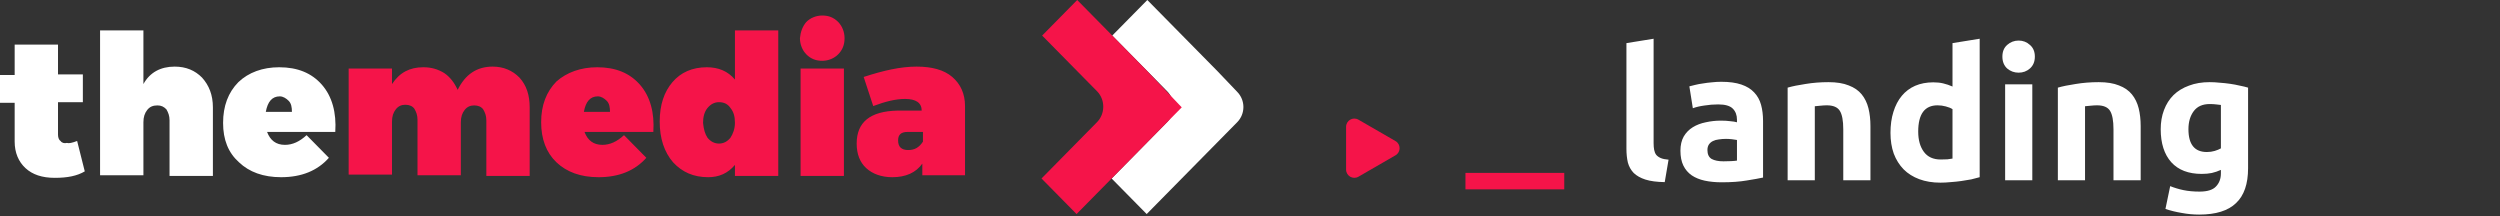
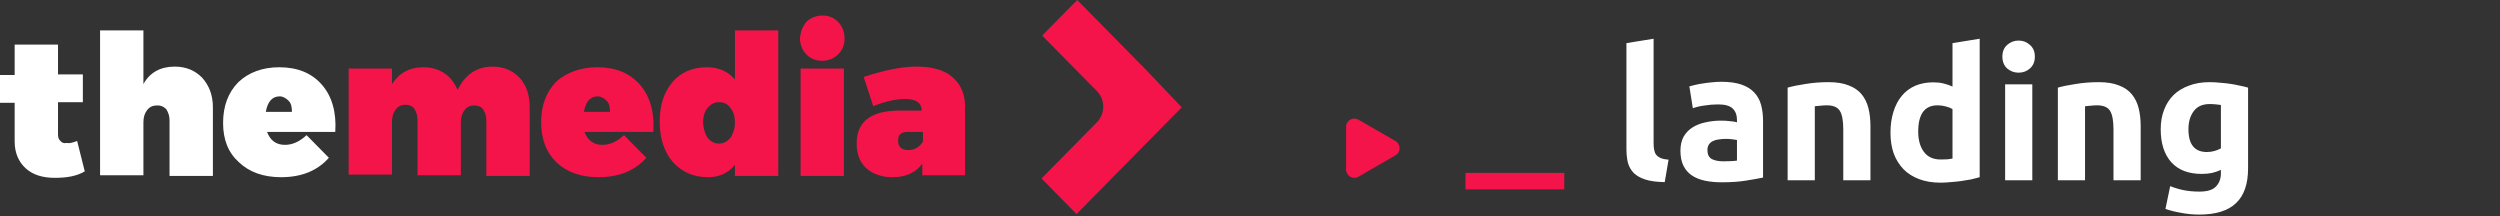
<svg xmlns="http://www.w3.org/2000/svg" width="208" height="18" viewBox="0 0 208 18" fill="none">
  <rect x="0" y="0" width="208" height="18" fill="#333333" stroke="none" />
  <g clip-path="url(#clip0)">
    <path d="M40.993 5.542C41.895 5.542 42.638 5.865 43.221 6.457C43.804 7.102 44.069 7.909 44.069 8.932V14.635H40.463V10.008C40.463 9.631 40.357 9.362 40.198 9.093C40.039 8.878 39.774 8.77 39.456 8.77C39.137 8.77 38.872 8.878 38.66 9.147C38.448 9.416 38.342 9.739 38.342 10.169V14.581H34.736V9.954C34.736 9.577 34.63 9.308 34.471 9.039C34.312 8.824 34.046 8.716 33.728 8.716C33.41 8.716 33.145 8.824 32.933 9.093C32.721 9.362 32.614 9.685 32.614 10.115V14.527H29.008V5.703H32.614V6.995C33.251 6.026 34.099 5.596 35.213 5.596C35.903 5.596 36.433 5.757 36.963 6.08C37.44 6.403 37.812 6.887 38.077 7.479C38.713 6.188 39.668 5.542 40.993 5.542ZM49.691 5.596C51.229 5.596 52.395 6.08 53.244 7.048C54.092 8.017 54.464 9.362 54.358 10.976H48.63C48.895 11.676 49.373 12.052 50.115 12.052C50.751 12.052 51.335 11.783 51.918 11.245L53.774 13.129C52.82 14.205 51.494 14.743 49.797 14.743C48.312 14.743 47.145 14.312 46.297 13.505C45.448 12.698 45.024 11.568 45.024 10.169C45.024 8.77 45.448 7.64 46.297 6.779C47.145 6.026 48.312 5.596 49.691 5.596ZM48.577 9.308H50.751C50.751 8.932 50.698 8.609 50.486 8.394C50.274 8.178 50.009 8.017 49.744 8.017C49.107 8.017 48.736 8.447 48.577 9.308ZM61.146 2.529H64.752V14.635H61.146V13.72C60.562 14.42 59.82 14.743 58.918 14.743C57.699 14.743 56.744 14.312 56.002 13.505C55.259 12.644 54.888 11.514 54.888 10.115C54.888 8.716 55.259 7.64 55.949 6.833C56.638 6.026 57.593 5.596 58.812 5.596C59.767 5.596 60.562 5.919 61.146 6.618V2.529ZM58.865 11.46C59.13 11.783 59.449 11.945 59.82 11.945C60.191 11.945 60.509 11.783 60.774 11.46C60.986 11.138 61.146 10.707 61.146 10.223C61.146 9.685 61.039 9.308 60.774 8.985C60.562 8.663 60.244 8.501 59.82 8.501C59.449 8.501 59.13 8.663 58.865 8.985C58.6 9.308 58.494 9.739 58.494 10.223C58.547 10.761 58.653 11.138 58.865 11.46ZM67.085 1.829C67.403 1.507 67.881 1.291 68.411 1.291C68.941 1.291 69.365 1.453 69.737 1.829C70.055 2.152 70.267 2.636 70.267 3.175C70.267 3.713 70.108 4.143 69.737 4.52C69.418 4.842 68.941 5.058 68.411 5.058C67.881 5.058 67.456 4.896 67.085 4.52C66.767 4.197 66.555 3.713 66.555 3.175C66.608 2.636 66.767 2.206 67.085 1.829ZM70.214 5.703V14.635H66.608V5.703H70.214ZM76.26 5.542C77.532 5.542 78.54 5.811 79.229 6.403C79.919 6.995 80.29 7.802 80.29 8.824V14.581H76.737V13.613C76.207 14.366 75.358 14.743 74.244 14.743C73.343 14.743 72.6 14.474 72.07 13.989C71.54 13.505 71.275 12.806 71.275 11.945C71.275 10.169 72.388 9.254 74.669 9.201H76.684C76.684 8.555 76.207 8.232 75.305 8.232C74.51 8.232 73.661 8.447 72.653 8.824L71.858 6.403C73.502 5.865 74.934 5.542 76.26 5.542ZM75.57 12.483C76.1 12.483 76.472 12.268 76.79 11.783V10.976H75.517C74.987 10.976 74.722 11.191 74.722 11.676C74.722 12.214 74.987 12.483 75.57 12.483Z" fill="#F51449" />
    <path d="M6.417 11.729L7.053 14.258C6.417 14.635 5.621 14.796 4.561 14.796C3.5 14.796 2.705 14.527 2.121 13.989C1.538 13.451 1.22 12.698 1.22 11.783V8.555H0V6.241H1.22V3.713H4.826V6.188H6.894V8.501H4.826V11.191C4.826 11.407 4.879 11.622 5.038 11.729C5.144 11.891 5.356 11.945 5.568 11.891C5.727 11.945 5.993 11.891 6.417 11.729ZM14.531 5.542C15.485 5.542 16.228 5.865 16.811 6.457C17.394 7.102 17.713 7.909 17.713 8.932V14.635H14.106V10.008C14.106 9.631 14 9.362 13.841 9.093C13.629 8.878 13.417 8.77 13.099 8.77C12.728 8.77 12.463 8.878 12.25 9.147C12.038 9.416 11.932 9.739 11.932 10.169V14.581H8.326V2.529H11.932V6.995C12.463 6.026 13.364 5.542 14.531 5.542ZM23.228 5.596C24.766 5.596 25.933 6.08 26.781 7.048C27.63 8.017 28.001 9.362 27.895 10.976H22.22C22.485 11.676 22.963 12.052 23.705 12.052C24.342 12.052 24.925 11.783 25.508 11.245L27.364 13.129C26.41 14.205 25.084 14.743 23.387 14.743C21.902 14.743 20.735 14.312 19.887 13.505C18.985 12.698 18.561 11.622 18.561 10.223C18.561 8.824 18.985 7.694 19.834 6.833C20.682 6.026 21.849 5.596 23.228 5.596ZM22.114 9.308H24.288C24.288 8.932 24.235 8.609 24.023 8.394C23.811 8.178 23.546 8.017 23.281 8.017C22.645 8.017 22.273 8.447 22.114 9.308Z" fill="white" />
-     <path d="M97.101 10.169L92.487 14.85L95.404 17.809L102.934 10.169C103.624 9.47 103.624 8.34 102.934 7.64L101.291 5.919L95.457 0L92.54 2.959L97.154 7.64C97.79 8.34 97.79 9.47 97.101 10.169Z" fill="white" />
    <path d="M91.267 10.169L86.654 14.85L89.57 17.809L98.321 8.932L95.457 5.919L89.624 0L86.707 2.959L91.321 7.64C91.957 8.34 91.957 9.47 91.267 10.169Z" fill="#F51449" />
  </g>
  <path d="M116.104 11.736C116.561 12 116.561 12.659 116.104 12.923L113.022 14.703C112.565 14.966 111.995 14.637 111.995 14.109L111.995 10.55C111.995 10.023 112.565 9.693 113.022 9.957L116.104 11.736Z" fill="#F51449" />
  <path d="M138.506 15.152C137.848 15.142 137.312 15.071 136.897 14.939C136.492 14.808 136.169 14.626 135.926 14.393C135.693 14.15 135.531 13.862 135.44 13.528C135.359 13.184 135.319 12.8 135.319 12.374V3.588L137.58 3.223V11.919C137.58 12.122 137.595 12.304 137.625 12.466C137.656 12.627 137.711 12.764 137.792 12.875C137.883 12.987 138.01 13.078 138.172 13.149C138.334 13.219 138.551 13.265 138.824 13.285L138.506 15.152ZM143.393 13.422C143.616 13.422 143.828 13.417 144.031 13.406C144.233 13.396 144.395 13.381 144.516 13.361V11.646C144.425 11.626 144.289 11.606 144.106 11.585C143.924 11.565 143.757 11.555 143.606 11.555C143.393 11.555 143.191 11.57 142.999 11.601C142.816 11.621 142.655 11.666 142.513 11.737C142.371 11.808 142.26 11.904 142.179 12.025C142.098 12.147 142.058 12.299 142.058 12.481C142.058 12.835 142.174 13.083 142.407 13.224C142.65 13.356 142.978 13.422 143.393 13.422ZM143.211 6.805C143.879 6.805 144.435 6.881 144.88 7.033C145.326 7.184 145.68 7.402 145.943 7.685C146.216 7.968 146.408 8.312 146.519 8.717C146.631 9.122 146.686 9.572 146.686 10.068V14.772C146.363 14.843 145.912 14.924 145.336 15.015C144.759 15.116 144.061 15.167 143.241 15.167C142.725 15.167 142.255 15.121 141.83 15.03C141.415 14.939 141.056 14.793 140.753 14.59C140.449 14.378 140.216 14.105 140.054 13.771C139.893 13.437 139.812 13.027 139.812 12.541C139.812 12.076 139.903 11.681 140.085 11.358C140.277 11.034 140.53 10.776 140.844 10.584C141.157 10.392 141.516 10.255 141.921 10.174C142.326 10.083 142.746 10.037 143.181 10.037C143.474 10.037 143.732 10.053 143.955 10.083C144.187 10.103 144.375 10.133 144.516 10.174V9.962C144.516 9.577 144.4 9.269 144.167 9.036C143.934 8.803 143.53 8.687 142.953 8.687C142.569 8.687 142.189 8.717 141.815 8.778C141.441 8.828 141.117 8.904 140.844 9.005L140.555 7.184C140.687 7.144 140.849 7.103 141.041 7.063C141.243 7.012 141.461 6.972 141.693 6.942C141.926 6.901 142.169 6.871 142.422 6.85C142.685 6.82 142.948 6.805 143.211 6.805ZM148.731 7.291C149.116 7.179 149.611 7.078 150.218 6.987C150.825 6.886 151.463 6.835 152.131 6.835C152.808 6.835 153.37 6.926 153.815 7.108C154.27 7.28 154.63 7.528 154.893 7.852C155.156 8.176 155.343 8.56 155.454 9.005C155.565 9.451 155.621 9.946 155.621 10.493V15H153.36V10.766C153.36 10.037 153.264 9.521 153.071 9.218C152.879 8.914 152.52 8.763 151.994 8.763C151.832 8.763 151.66 8.773 151.478 8.793C151.296 8.803 151.134 8.818 150.992 8.839V15H148.731V7.291ZM159.595 10.948C159.595 11.646 159.752 12.208 160.066 12.633C160.379 13.057 160.845 13.27 161.462 13.27C161.664 13.27 161.851 13.265 162.023 13.255C162.195 13.235 162.337 13.214 162.448 13.194V9.081C162.307 8.99 162.119 8.914 161.887 8.854C161.664 8.793 161.436 8.763 161.204 8.763C160.131 8.763 159.595 9.491 159.595 10.948ZM164.709 14.742C164.507 14.803 164.274 14.863 164.011 14.924C163.748 14.975 163.47 15.02 163.177 15.061C162.893 15.101 162.6 15.132 162.296 15.152C162.003 15.182 161.72 15.197 161.447 15.197C160.789 15.197 160.202 15.101 159.686 14.909C159.17 14.717 158.735 14.444 158.381 14.089C158.027 13.725 157.754 13.29 157.562 12.784C157.379 12.268 157.288 11.692 157.288 11.054C157.288 10.407 157.369 9.825 157.531 9.309C157.693 8.783 157.926 8.338 158.229 7.973C158.533 7.609 158.902 7.331 159.337 7.139C159.782 6.947 160.288 6.85 160.855 6.85C161.168 6.85 161.447 6.881 161.689 6.942C161.942 7.002 162.195 7.088 162.448 7.2V3.588L164.709 3.223V14.742ZM169.088 15H166.827V7.017H169.088V15ZM169.3 4.711C169.3 5.125 169.164 5.454 168.891 5.697C168.628 5.93 168.314 6.046 167.95 6.046C167.586 6.046 167.267 5.93 166.994 5.697C166.731 5.454 166.599 5.125 166.599 4.711C166.599 4.296 166.731 3.972 166.994 3.739C167.267 3.497 167.586 3.375 167.95 3.375C168.314 3.375 168.628 3.497 168.891 3.739C169.164 3.972 169.3 4.296 169.3 4.711ZM171.214 7.291C171.598 7.179 172.094 7.078 172.701 6.987C173.308 6.886 173.945 6.835 174.613 6.835C175.291 6.835 175.852 6.926 176.298 7.108C176.753 7.28 177.112 7.528 177.375 7.852C177.638 8.176 177.825 8.56 177.937 9.005C178.048 9.451 178.104 9.946 178.104 10.493V15H175.842V10.766C175.842 10.037 175.746 9.521 175.554 9.218C175.362 8.914 175.003 8.763 174.476 8.763C174.315 8.763 174.143 8.773 173.96 8.793C173.778 8.803 173.616 8.818 173.475 8.839V15H171.214V7.291ZM182.078 10.751C182.078 12.015 182.589 12.648 183.61 12.648C183.843 12.648 184.061 12.617 184.263 12.557C184.465 12.496 184.637 12.425 184.779 12.344V8.732C184.668 8.712 184.536 8.697 184.384 8.687C184.233 8.667 184.056 8.656 183.853 8.656C183.256 8.656 182.811 8.854 182.518 9.248C182.224 9.643 182.078 10.144 182.078 10.751ZM187.04 13.998C187.04 15.303 186.706 16.27 186.039 16.897C185.381 17.534 184.359 17.853 182.973 17.853C182.487 17.853 182.002 17.808 181.516 17.716C181.03 17.636 180.58 17.524 180.165 17.383L180.56 15.486C180.914 15.627 181.283 15.739 181.668 15.819C182.062 15.9 182.508 15.941 183.003 15.941C183.651 15.941 184.106 15.799 184.369 15.516C184.642 15.233 184.779 14.868 184.779 14.423V14.135C184.536 14.246 184.283 14.332 184.02 14.393C183.767 14.444 183.489 14.469 183.185 14.469C182.083 14.469 181.238 14.145 180.651 13.498C180.064 12.84 179.771 11.924 179.771 10.751C179.771 10.164 179.862 9.633 180.044 9.157C180.226 8.672 180.489 8.257 180.833 7.913C181.187 7.569 181.617 7.306 182.123 7.124C182.629 6.931 183.201 6.835 183.838 6.835C184.111 6.835 184.389 6.85 184.673 6.881C184.966 6.901 185.254 6.931 185.538 6.972C185.821 7.012 186.089 7.063 186.342 7.124C186.605 7.174 186.838 7.23 187.04 7.291V13.998Z" fill="white" />
  <line x1="121.927" y1="15.07" x2="130.147" y2="15.07" stroke="#F51449" stroke-width="1.37" />
  <defs>
    <clipPath id="clip0">
      <rect width="103.465" height="17.809" fill="white" />
    </clipPath>
  </defs>
</svg>